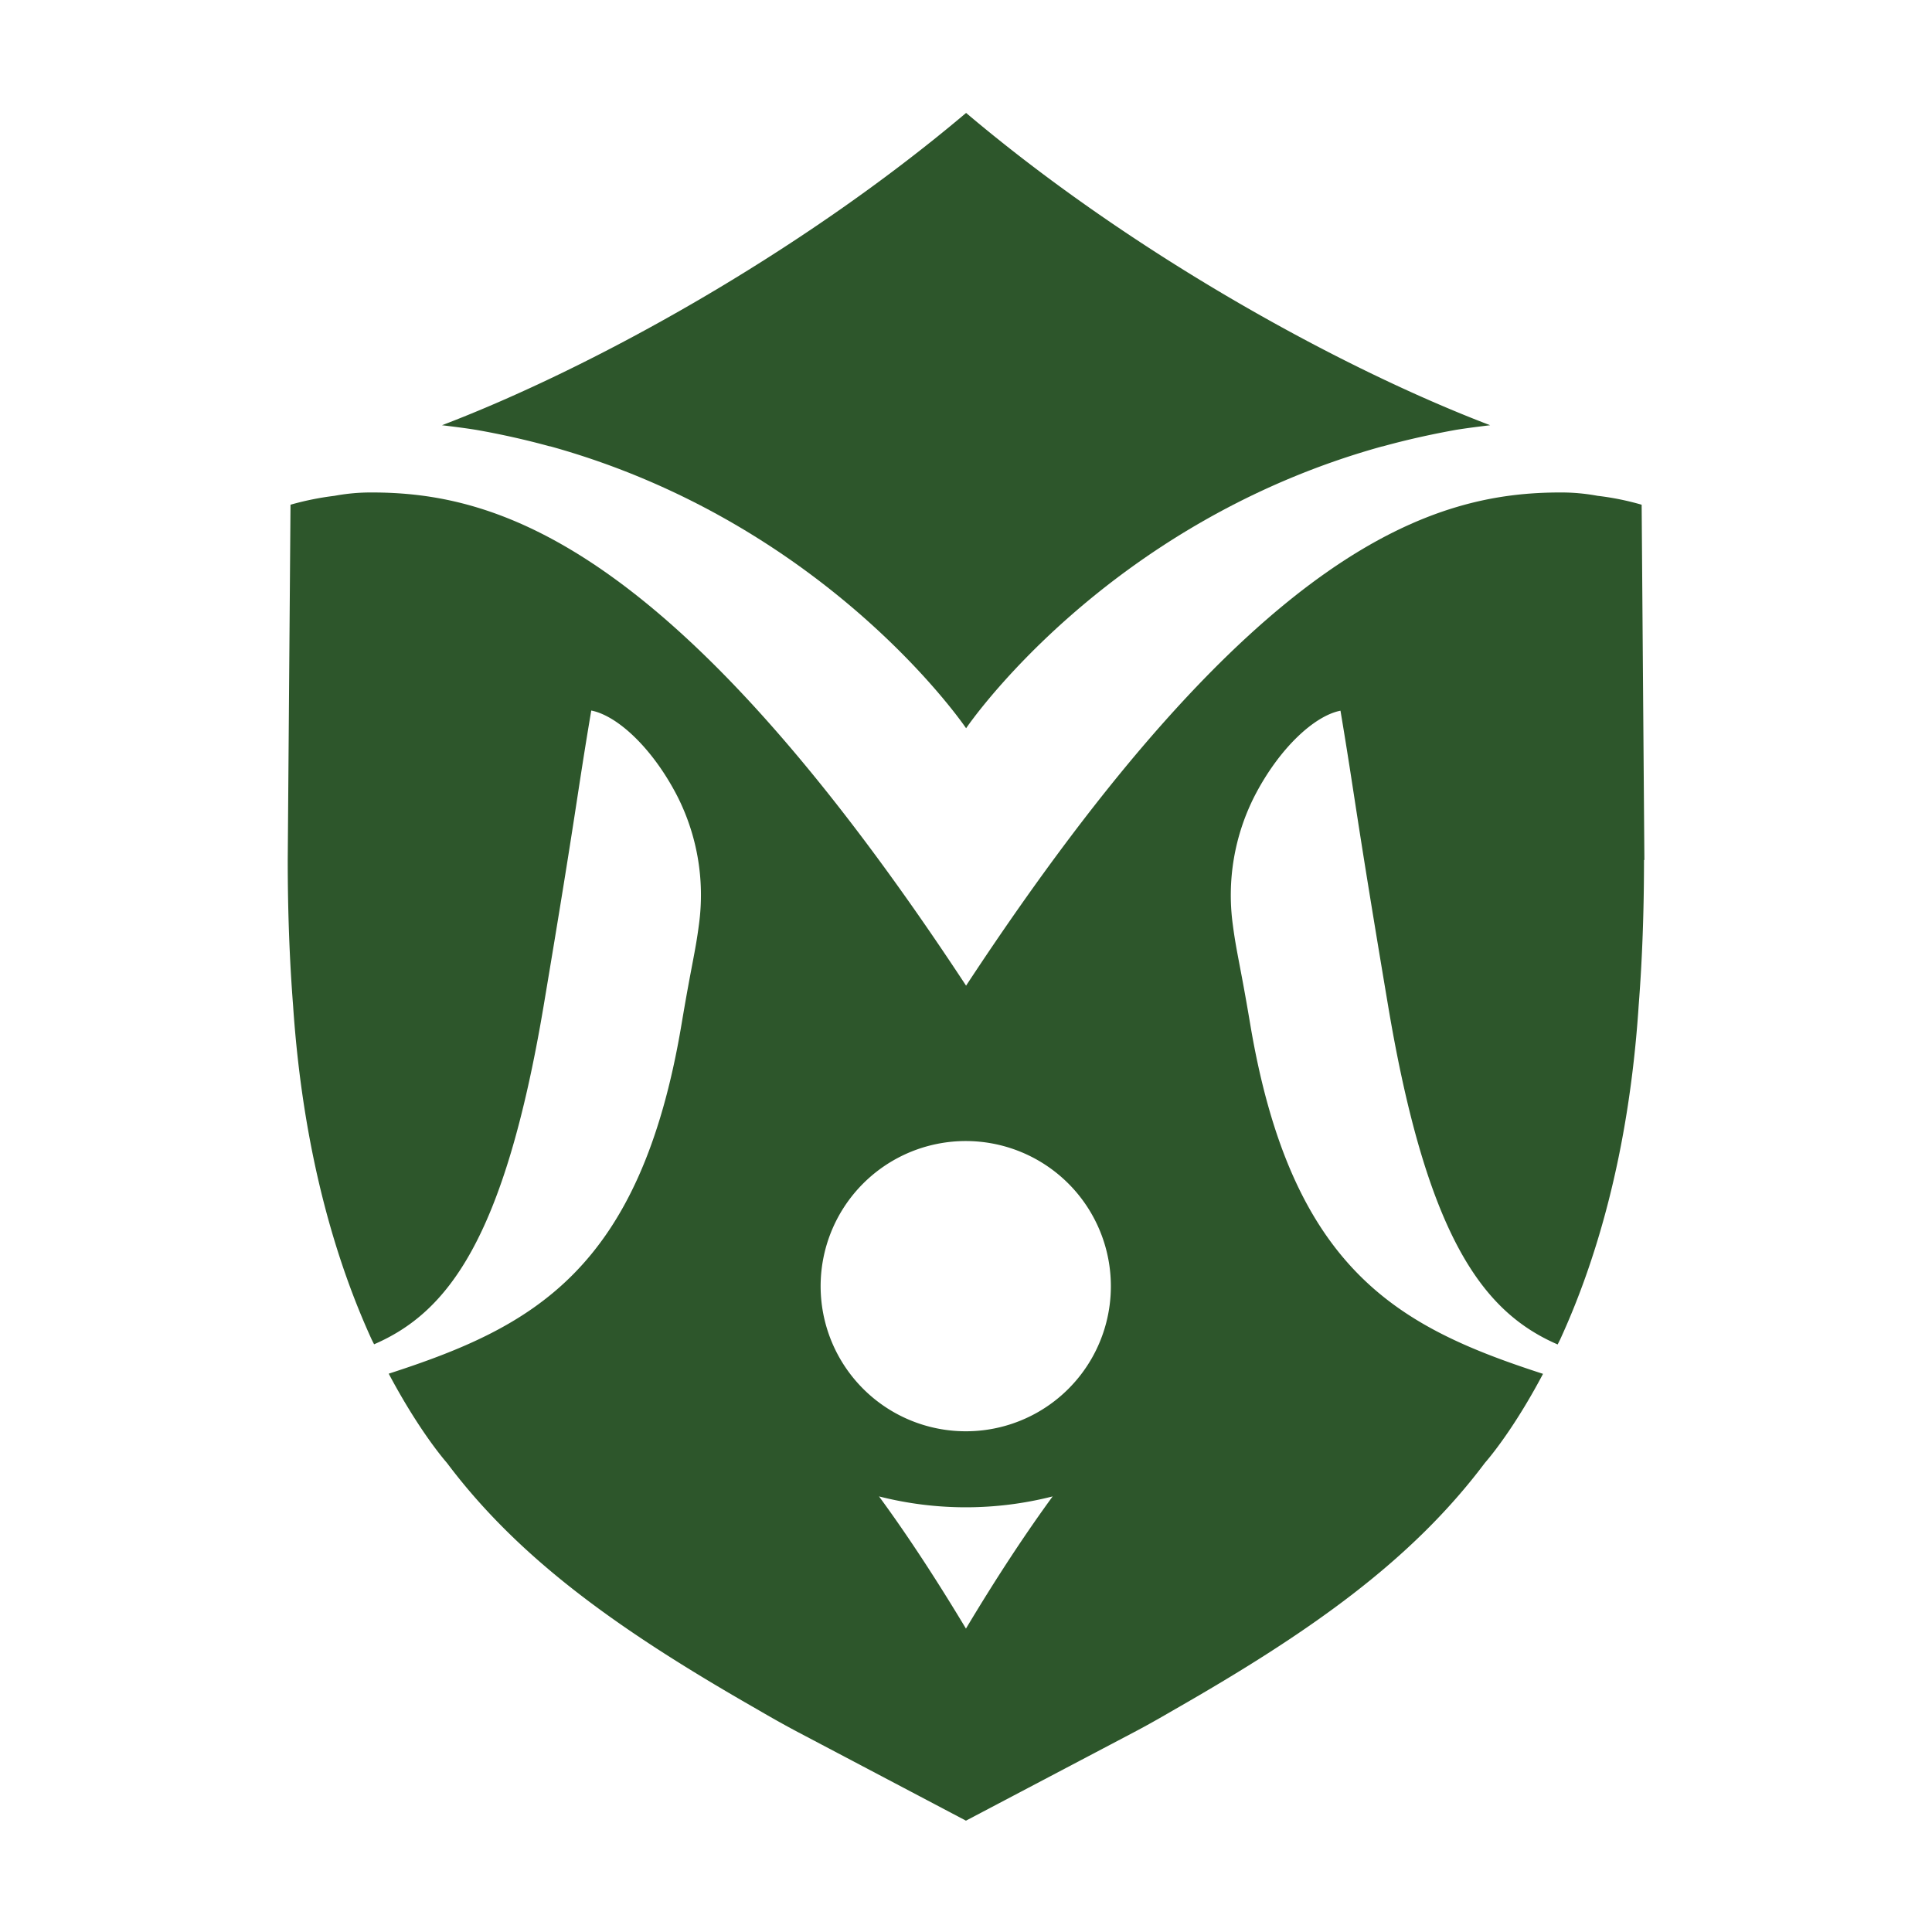
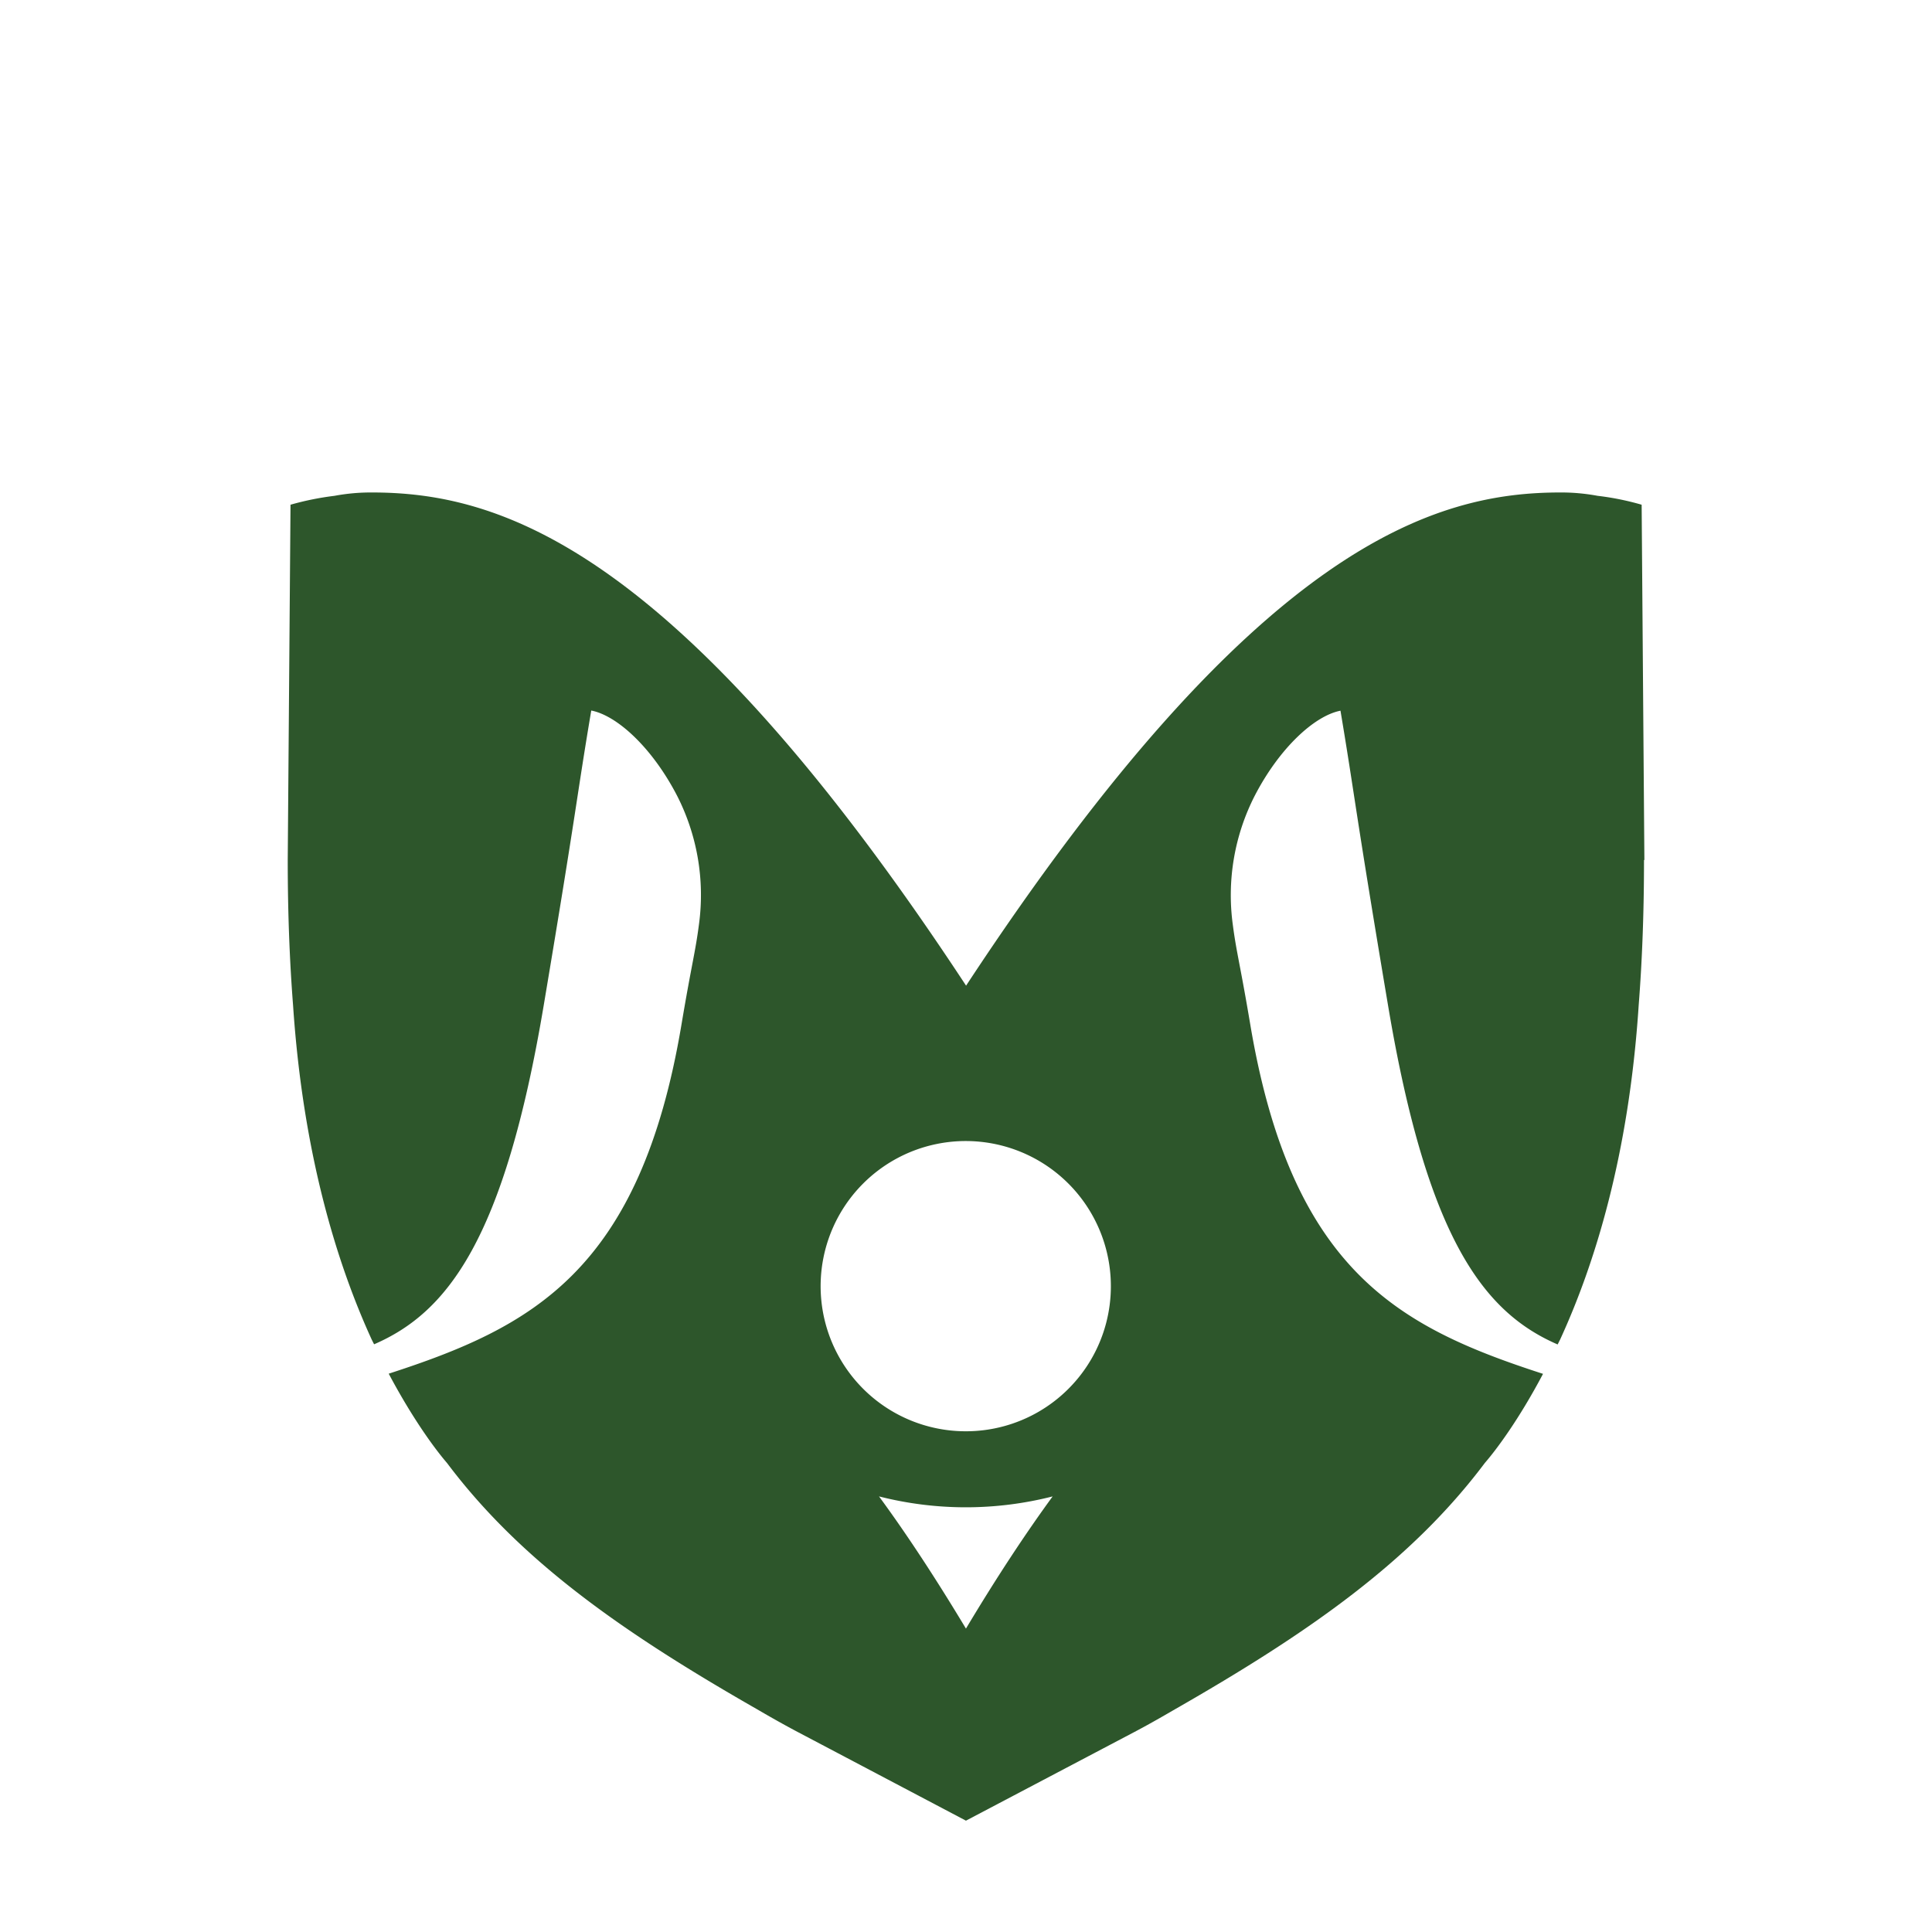
<svg xmlns="http://www.w3.org/2000/svg" width="1000" height="1000">
  <svg version="1.1" width="1000" height="1000" id="SvgjsSvg1057">
    <g clip-path="url(#SvgjsClipPath1160)" id="SvgjsG1055">
      <g transform="translate(50 50)scale(2.143)" id="SvgjsG1054">
        <svg version="1.1" width="420" height="420" id="SvgjsSvg1053">
          <svg id="SvgjsSvg1052" data-name="Слой 1" viewBox="0 0 420 420" version="1.1" width="420" height="420">
            <defs id="SvgjsDefs1050">
              <clipPath id="SvgjsClipPath1048">
-                 <rect width="1000" height="1000" x="0" y="0" rx="350" ry="350" id="SvgjsRect1047" />
-               </clipPath>
+                 </clipPath>
              <style id="SvgjsStyle1049">.cls-1{fill:#2d562b}@media (prefers-color-scheme:light){:root{filter:none}}@media (prefers-color-scheme:dark){:root{filter:none}}</style>
            </defs>
-             <path class="cls-1" d="M109.42 84.464h.12c67.07 18.6 100.47 68.1 100.47 68.1s33.43-49.5 100.49-68.07a.16.16 0 0 0 .1 0c5.67-1.57 11.56-2.89 17.71-4 2.81-.45 5.58-.79 8.27-1.12-36-13.73-86.16-41.26-126.57-75.43-40.41 34.15-90.59 61.7-126.59 75.43 2.72.33 5.46.67 8.27 1.12 6.15 1.08 12.06 2.42 17.73 3.97" id="SvgjsPath1046" />
            <path class="cls-1" d="M209.975 322.364a35.05 35.05 0 1 1 35-35.08 35 35 0 0 1-35 35.08m0 47.66c-7.48-12.44-14.44-23-21-31.93a84.9 84.9 0 0 0 41.94 0c-6.52 8.93-13.5 19.49-20.94 31.93m163.86-185.66-.66-85.79a65.4 65.4 0 0 0-10.64-2.15 48 48 0 0 0-8.94-.81c-30 0-73.12 11.92-143.59 119.12-70.48-107.2-113.53-119.12-143.6-119.12a48 48 0 0 0-8.94.81 69.5 69.5 0 0 0-10.63 2.15l-.67 85.79c0 12.44.43 24.11 1.29 35.14 2.43 36.22 10.71 62.61 19 80.73.19.38.38.76.57 1.12 17.72-7.66 31.45-25.31 40.94-81.7 8.2-48.83 7.89-49.9 11.51-71.37 6.22 1.2 14.66 8.91 20.67 20.46a52.74 52.74 0 0 1 5.34 31.21c-.88 6.8-1.74 9.43-4.19 24-10 59.79-36.17 73.3-70.74 84.5 5.87 11.05 11.25 18.29 14.07 21.56 17.76 23.64 42.27 40.83 74.86 59.47 3.27 1.91 6.61 3.8 10 5.59l40.49 21.34 40.46-21.3c3.41-1.79 6.72-3.68 10-5.59 32.59-18.64 57.09-35.83 74.86-59.5 2.81-3.24 8.22-10.48 14.06-21.53-34.59-11.22-60.7-24.71-70.73-84.5-2.46-14.61-3.32-17.24-4.2-24a52.74 52.74 0 0 1 5.34-31.21c6-11.55 14.45-19.26 20.67-20.46 3.6 21.47 3.31 22.54 11.52 71.37 9.48 56.37 23.19 74 40.93 81.7.19-.36.38-.76.57-1.12 8.35-18.15 16.62-44.51 19-80.73.86-11 1.29-22.7 1.29-35.14" id="SvgjsPath1045" />
          </svg>
        </svg>
      </g>
    </g>
  </svg>
</svg>